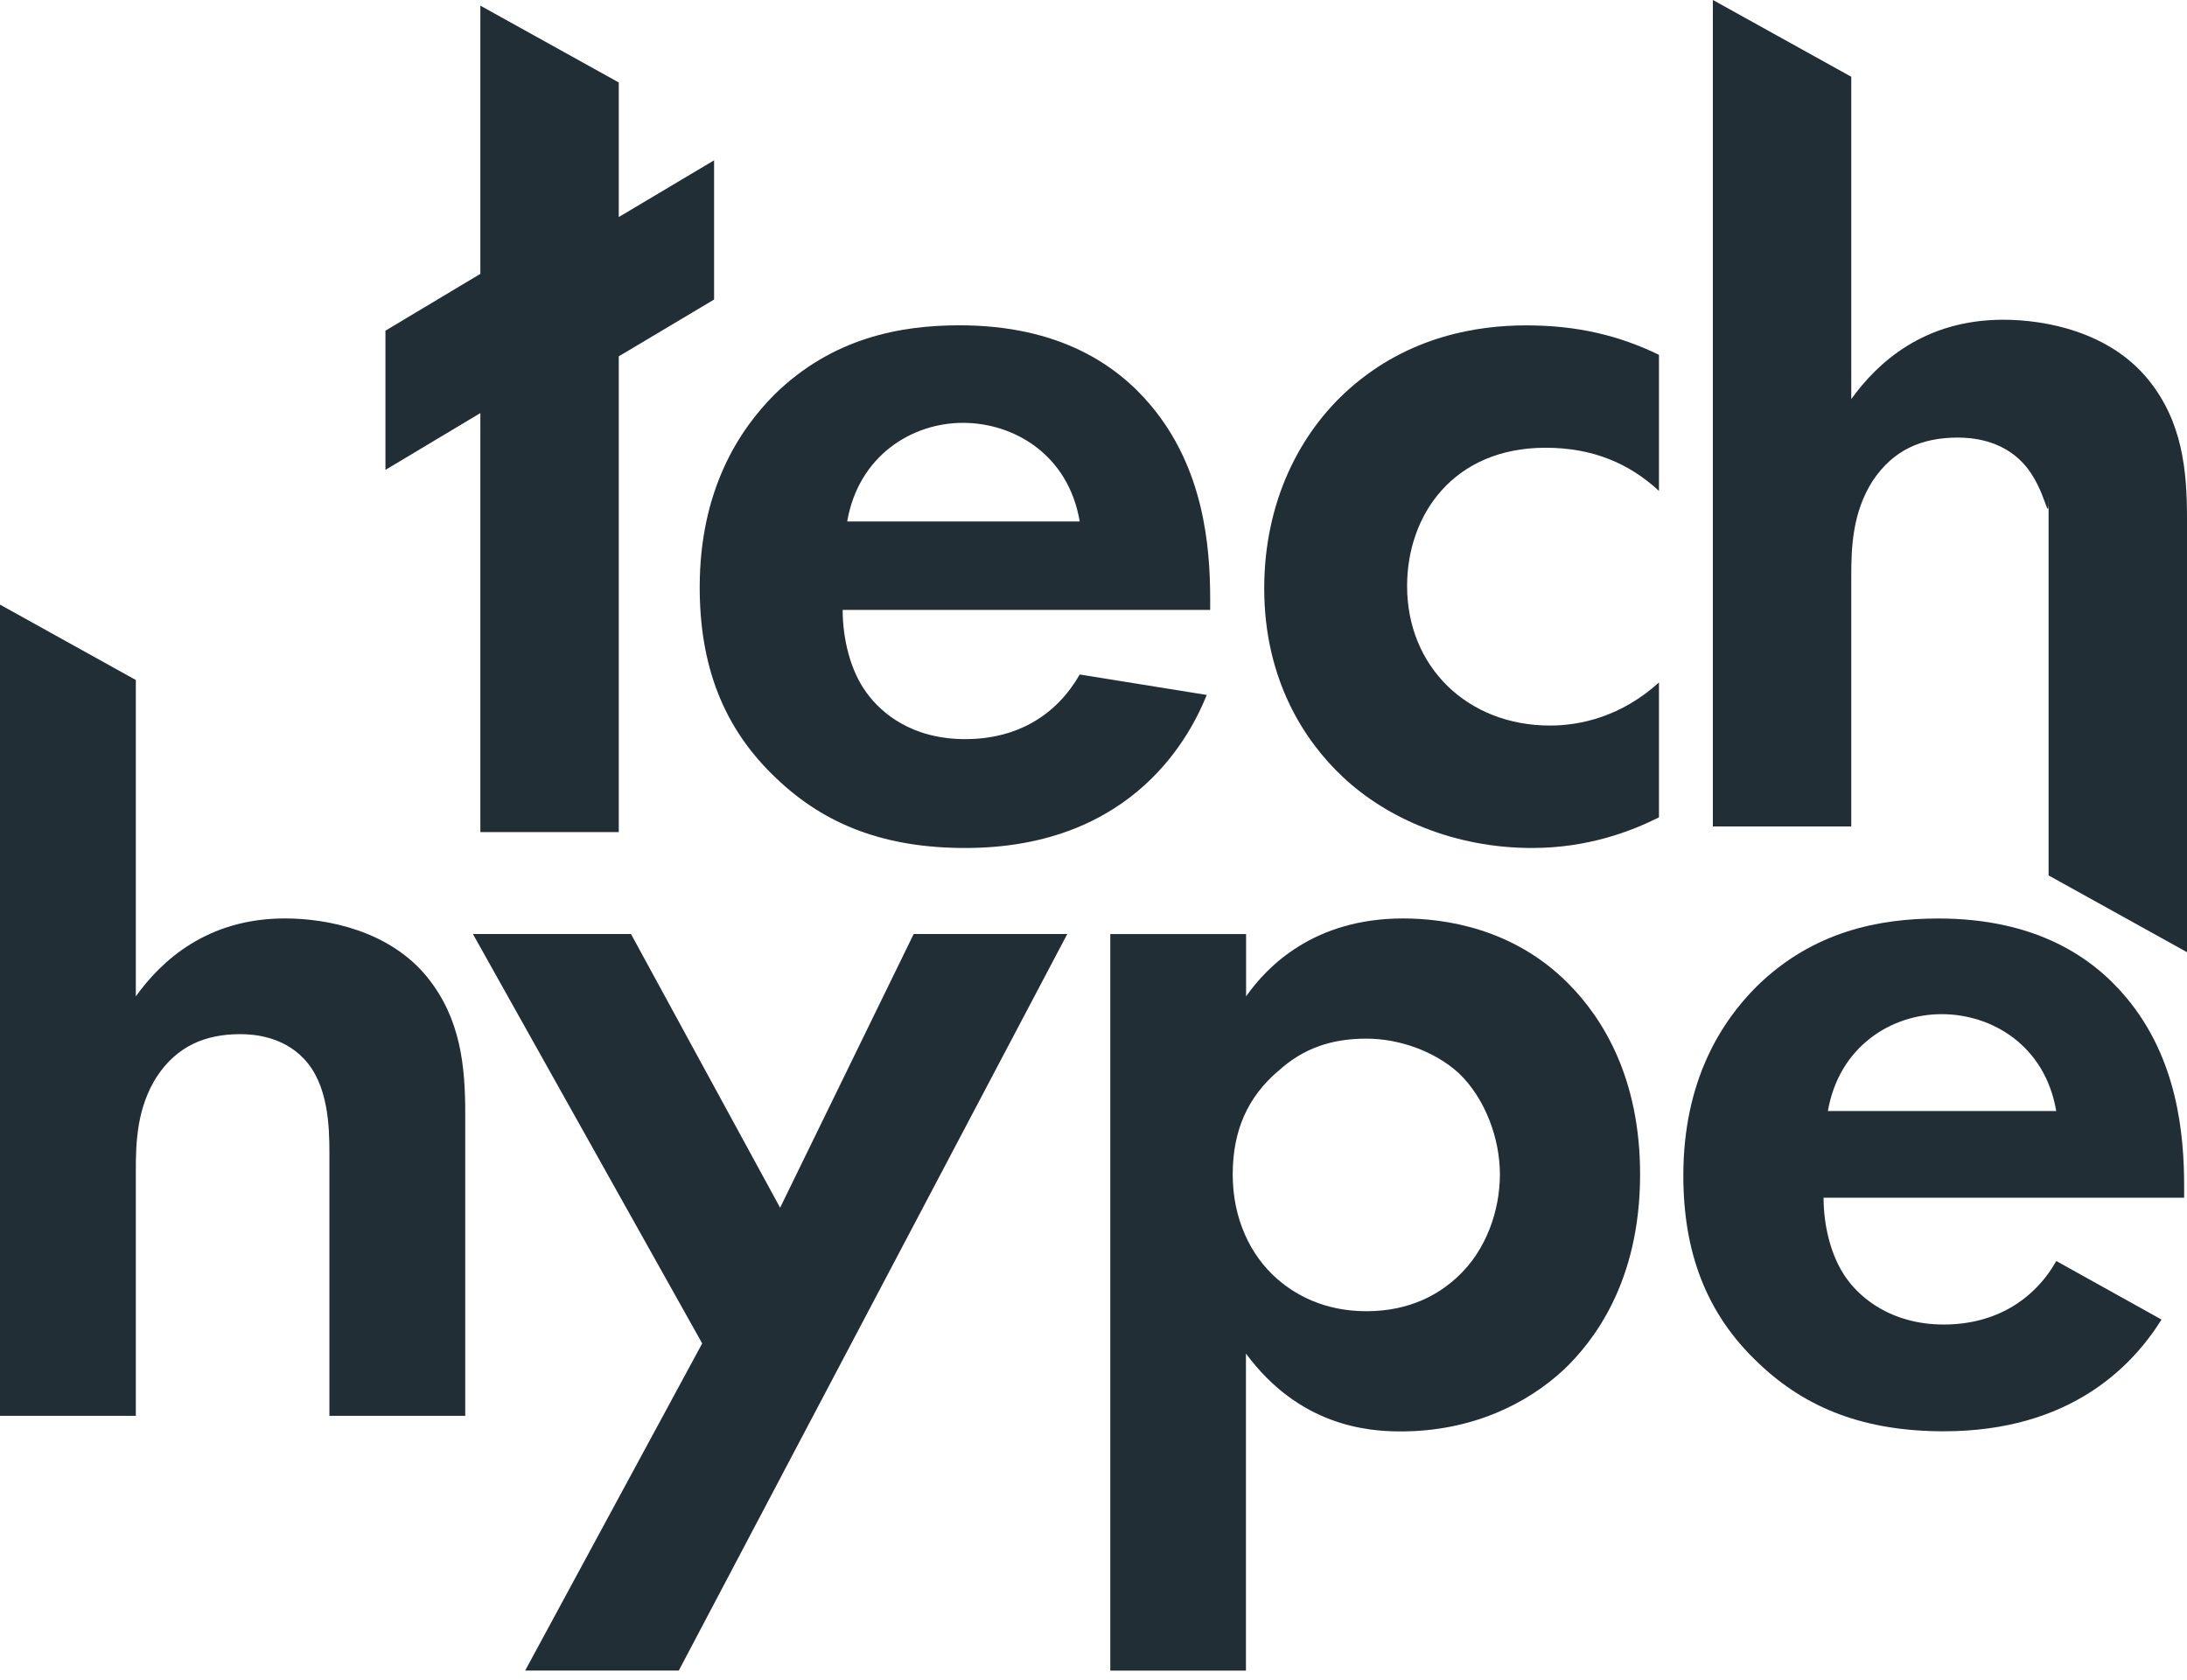
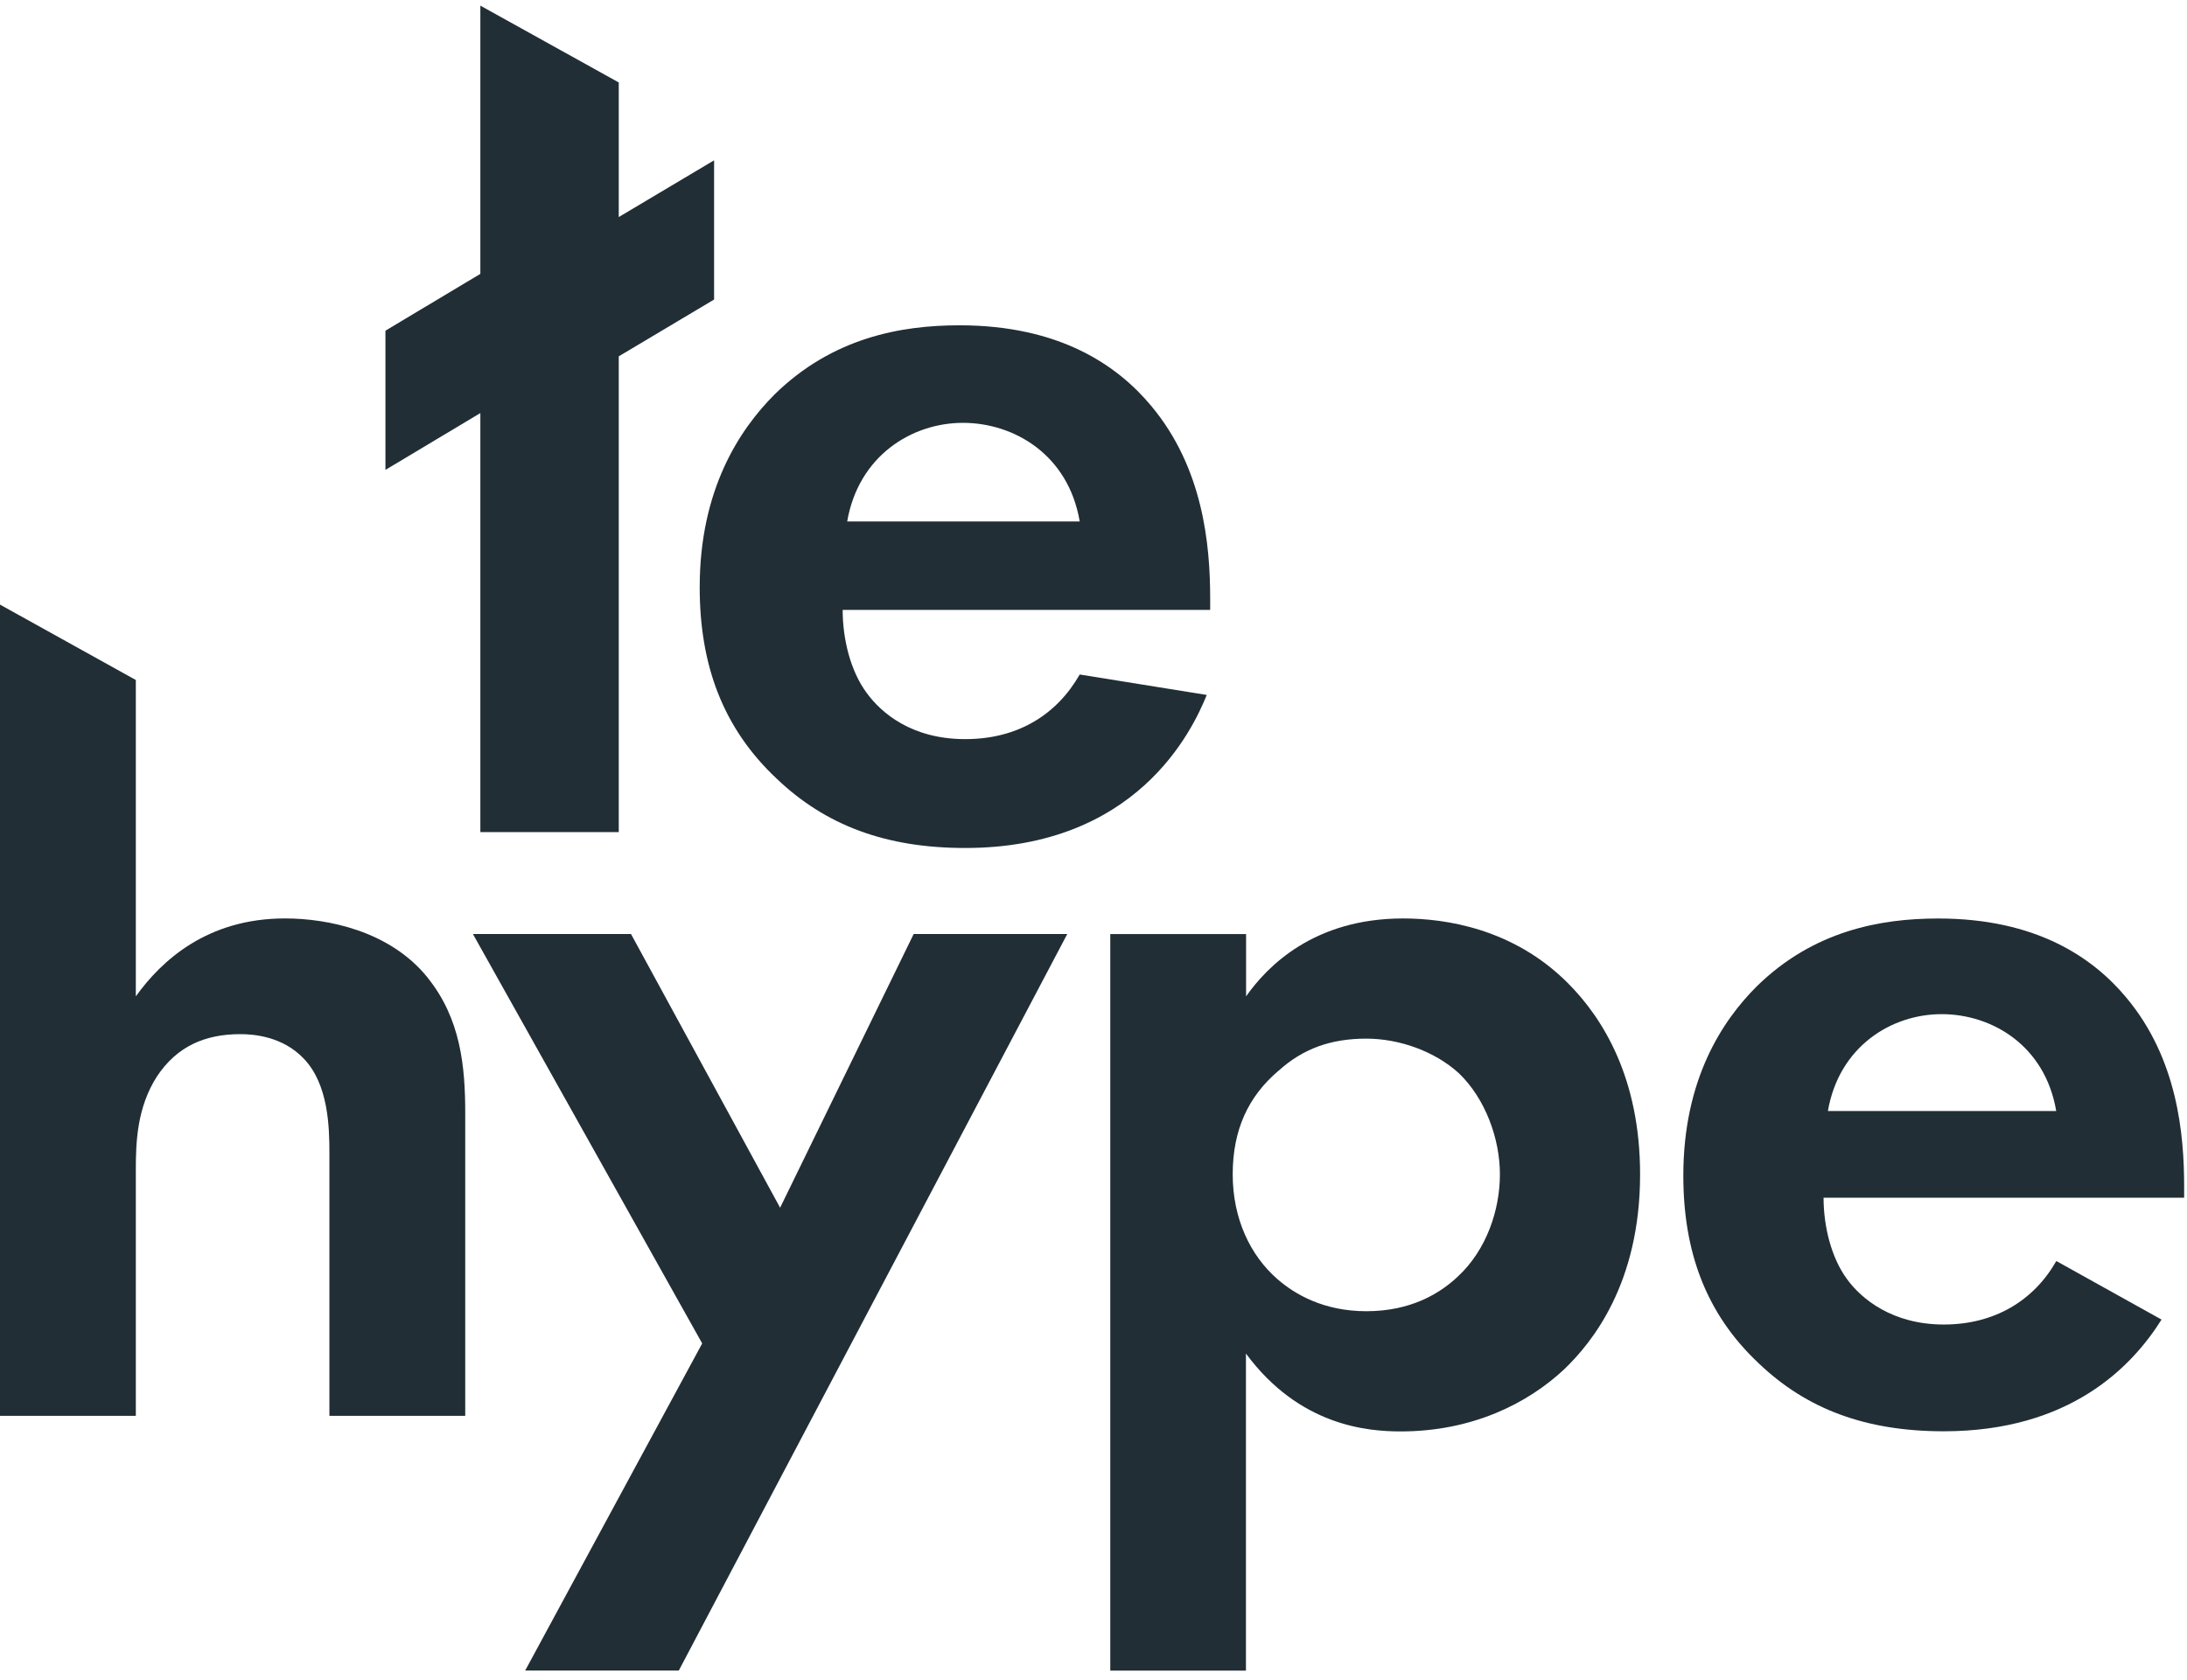
<svg xmlns="http://www.w3.org/2000/svg" width="95" height="73" viewBox="0 0 95 73" fill="none">
  <path d="M52.42 30.196C51.78 31.774 49.364 36.846 41.925 36.846C38.477 36.846 35.863 35.861 33.745 33.841C31.38 31.623 30.394 28.866 30.394 25.516C30.394 21.278 32.12 18.668 33.645 17.14C36.158 14.678 39.114 14.135 41.677 14.135C46.013 14.135 48.526 15.86 50.004 17.633C52.273 20.343 52.568 23.693 52.568 26.008V26.501H36.604C36.604 27.781 36.949 29.161 37.639 30.096C38.279 30.983 39.609 32.116 41.925 32.116C44.24 32.116 45.916 31.031 46.901 29.308L52.42 30.196ZM46.901 22.658C46.409 19.75 44.043 18.373 41.828 18.373C39.612 18.373 37.294 19.8 36.801 22.658H46.901Z" fill="#212E35" />
-   <path d="M72.06 21.328C70.78 20.145 69.202 19.455 67.134 19.455C63.143 19.455 61.122 22.363 61.122 25.465C61.122 28.963 63.733 31.526 67.332 31.526C68.662 31.526 70.435 31.131 72.063 29.653V35.516C70.88 36.106 69.007 36.846 66.544 36.846C63.193 36.846 60.237 35.566 58.314 33.743C56.689 32.216 54.916 29.556 54.916 25.566C54.916 21.823 56.444 18.818 58.612 16.895C61.223 14.58 64.228 14.138 66.299 14.138C68.517 14.138 70.34 14.58 72.063 15.418V21.331L72.06 21.328Z" fill="#212E35" />
  <path d="M30.503 58.375L20.542 40.583H27.409L33.887 52.477L39.689 40.583H46.361L29.486 72.587H22.813L30.503 58.372V58.375Z" fill="#212E35" />
  <path d="M54.128 72.59H48.229V40.586H54.128V43.293C55.045 41.987 57.078 39.908 60.945 39.908C62.783 39.908 65.732 40.341 68.101 42.712C69.65 44.261 71.243 46.87 71.243 51.029C71.243 55.765 69.163 58.328 67.954 59.49C66.358 60.988 63.942 62.197 60.845 62.197C59.393 62.197 56.444 61.955 54.122 58.814V72.593L54.128 72.59ZM55.529 46.531C54.222 47.643 53.547 49.094 53.547 51.029C53.547 52.963 54.32 54.559 55.482 55.573C56.255 56.249 57.514 56.974 59.352 56.974C61.287 56.974 62.544 56.202 63.317 55.476C64.573 54.317 65.154 52.574 65.154 51.029C65.154 49.483 64.526 47.74 63.367 46.629C62.302 45.661 60.756 45.13 59.352 45.13C57.803 45.13 56.597 45.567 55.532 46.531H55.529Z" fill="#212E35" />
-   <path d="M93.324 16.503C91.649 14.433 88.891 13.893 87.018 13.893C83.569 13.893 81.549 15.766 80.416 17.341V3.335L74.407 0H74.404V35.911H80.416V25.023C80.416 23.791 80.466 22.266 81.351 20.886C82.239 19.556 83.469 19.013 85.047 19.013C85.64 19.013 86.92 19.11 87.855 20.098C88.938 21.231 88.988 23.103 88.988 21.479V38.038L95 41.373V22.514C95 20.443 94.802 18.326 93.324 16.503Z" fill="#212E35" />
  <path d="M94.876 51.556C94.876 49.282 94.587 46 92.36 43.343C90.909 41.603 88.448 39.91 84.192 39.91C81.676 39.91 78.773 40.444 76.313 42.856C74.806 44.355 73.121 46.917 73.121 51.078C73.121 54.361 74.086 57.074 76.404 59.245C78.481 61.227 81.044 62.191 84.434 62.191C89.917 62.191 92.611 59.383 93.894 57.337L89.336 54.8H89.319C88.354 56.493 86.661 57.552 84.434 57.552C82.207 57.552 80.85 56.44 80.225 55.57C79.552 54.653 79.213 53.296 79.213 52.043H94.876V51.556ZM79.401 48.274C79.888 45.466 82.162 44.066 84.342 44.066C86.522 44.066 88.835 45.422 89.319 48.274H79.401Z" fill="#212E35" />
  <path d="M26.878 9.431V3.583L20.866 0.245V11.9L16.743 14.368V20.417L20.866 17.948V36.156H26.878V15.483L31.019 13.015V6.966L26.878 9.431Z" fill="#212E35" />
  <path d="M18.569 42.47C16.926 40.438 14.218 39.907 12.38 39.907C8.994 39.907 7.012 41.745 5.9 43.293V29.547L0.009 26.276H0V61.519H5.9V50.834C5.9 49.625 5.95 48.127 6.817 46.773C7.687 45.466 8.896 44.935 10.442 44.935C11.023 44.935 12.28 45.033 13.197 46C14.262 47.112 14.309 48.949 14.309 50.108V61.519H20.209V48.368C20.209 46.339 20.014 44.26 18.566 42.47H18.569Z" fill="#212E35" />
</svg>